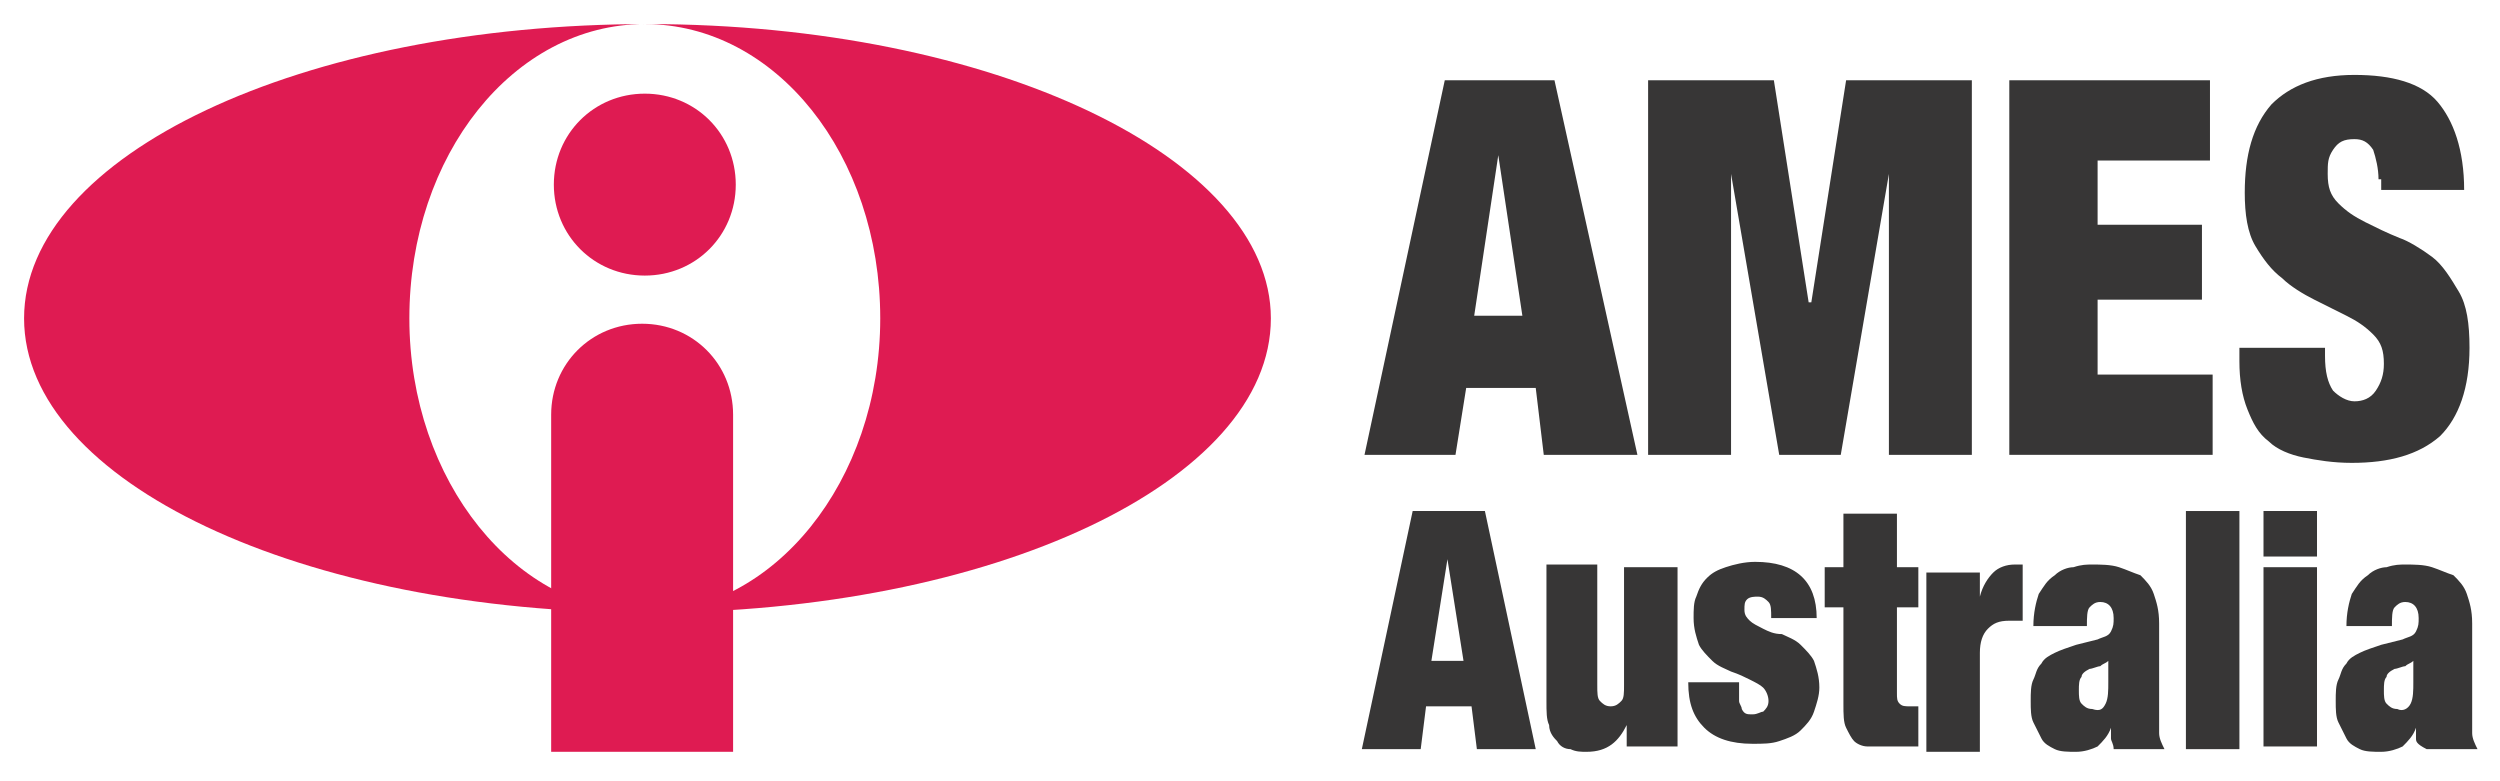
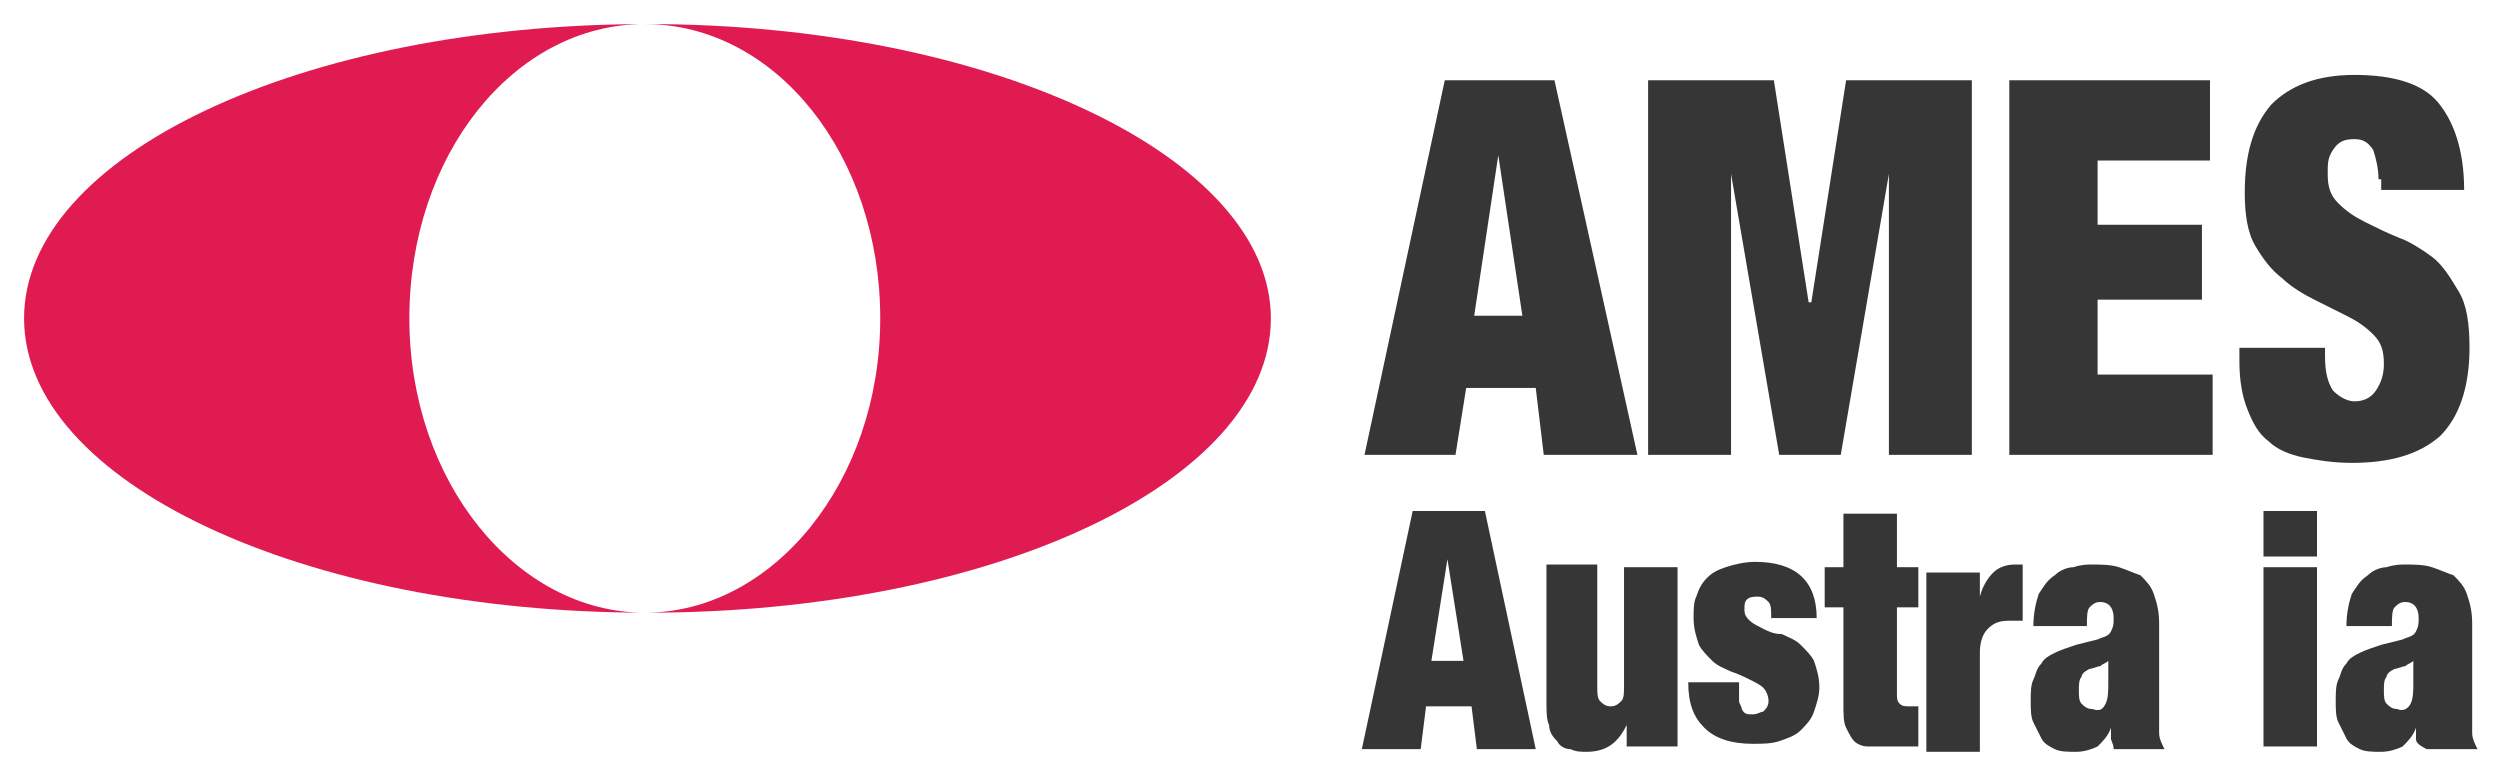
<svg xmlns="http://www.w3.org/2000/svg" width="176" height="55" viewBox="0 0 176 55" fill="none">
  <path d="M109.435 5.651L115.274 32.021H108.681L108.116 27.312H103.219L102.466 32.021H96.061L101.712 5.651H109.435ZM105.479 10.925L103.784 22.226H107.175L105.479 10.925Z" fill="#373636" />
  <path d="M124.88 5.651L127.329 21.284H127.517L129.966 5.651H138.818V32.021H132.979V12.243L129.589 32.021H125.257L121.866 12.243V32.021H116.027V5.651H124.88Z" fill="#373636" />
  <path d="M155.582 5.651V11.301H147.671V15.822H155.017V21.096H147.671V26.37H155.77V32.021H141.455V5.651H155.582Z" fill="#373636" />
  <path d="M167.448 12.62C167.448 11.867 167.26 11.113 167.072 10.548C166.695 9.983 166.318 9.795 165.753 9.795C165 9.795 164.623 9.983 164.246 10.548C163.87 11.113 163.87 11.49 163.87 12.243C163.87 13.185 164.058 13.75 164.623 14.315C165.188 14.88 165.753 15.257 166.507 15.634C167.26 16.01 168.013 16.387 168.955 16.764C169.52 16.952 170.462 17.517 171.216 18.082C171.969 18.647 172.534 19.589 173.099 20.531C173.664 21.473 173.853 22.791 173.853 24.486C173.853 27.312 173.099 29.384 171.781 30.702C170.274 32.021 168.202 32.586 165.565 32.586C164.246 32.586 163.116 32.397 162.174 32.209C161.233 32.021 160.291 31.644 159.726 31.079C158.972 30.514 158.596 29.76 158.219 28.819C157.842 27.877 157.654 26.747 157.654 25.428V24.486H163.681V25.051C163.681 26.181 163.87 26.935 164.246 27.5C164.623 27.877 165.188 28.253 165.753 28.253C166.318 28.253 166.883 28.065 167.26 27.5C167.637 26.935 167.825 26.37 167.825 25.616C167.825 24.675 167.637 24.11 167.072 23.544C166.507 22.98 165.942 22.603 165.188 22.226L162.928 21.096C162.174 20.719 161.233 20.154 160.668 19.589C159.914 19.024 159.349 18.271 158.784 17.329C158.219 16.387 158.031 15.069 158.031 13.562C158.031 10.925 158.596 8.853 159.914 7.346C161.233 6.027 163.116 5.274 165.753 5.274C168.39 5.274 170.462 5.839 171.592 7.158C172.722 8.476 173.476 10.548 173.476 13.373H167.637V12.62H167.448ZM104.537 35.976L108.116 52.74H103.972L103.596 49.726H100.394L100.017 52.74H95.873L99.452 35.976H104.537ZM101.9 39.367L100.77 46.524H103.031L101.9 39.367ZM112.448 39.931V48.219C112.448 48.784 112.448 49.161 112.637 49.349C112.825 49.538 113.013 49.726 113.39 49.726C113.767 49.726 113.955 49.538 114.144 49.349C114.332 49.161 114.332 48.784 114.332 48.219V39.931H118.099V52.551H114.52V51.044C113.955 52.175 113.202 52.928 111.695 52.928C111.318 52.928 110.942 52.928 110.565 52.74C110.188 52.74 109.811 52.551 109.623 52.175C109.435 51.986 109.058 51.61 109.058 51.044C108.87 50.668 108.87 50.103 108.87 49.349V39.743H112.448V39.931ZM122.431 49.349C122.431 49.538 122.62 49.726 122.62 49.914C122.808 50.291 122.996 50.291 123.373 50.291C123.75 50.291 123.938 50.103 124.126 50.103C124.315 49.914 124.503 49.726 124.503 49.349C124.503 48.973 124.315 48.596 124.126 48.408C123.938 48.219 123.561 48.031 123.185 47.843C122.808 47.654 122.431 47.466 121.866 47.277C121.489 47.089 120.924 46.901 120.548 46.524C120.171 46.147 119.794 45.771 119.606 45.394C119.418 44.829 119.229 44.264 119.229 43.51C119.229 42.945 119.229 42.38 119.418 42.003C119.606 41.438 119.794 41.062 120.171 40.685C120.548 40.308 120.924 40.12 121.489 39.931C122.055 39.743 122.808 39.555 123.561 39.555C126.387 39.555 127.894 40.873 127.894 43.51H124.692C124.692 42.945 124.692 42.569 124.503 42.38C124.315 42.192 124.126 42.003 123.75 42.003C123.561 42.003 123.185 42.003 122.996 42.192C122.808 42.38 122.808 42.569 122.808 42.945C122.808 43.322 122.996 43.51 123.185 43.699C123.373 43.887 123.75 44.075 124.126 44.264C124.503 44.452 124.88 44.64 125.445 44.64C125.822 44.829 126.387 45.017 126.763 45.394C127.14 45.771 127.517 46.147 127.705 46.524C127.894 47.089 128.082 47.654 128.082 48.408C128.082 48.973 127.894 49.538 127.705 50.103C127.517 50.668 127.14 51.044 126.763 51.421C126.387 51.798 125.822 51.986 125.257 52.175C124.692 52.363 124.126 52.363 123.373 52.363C121.866 52.363 120.736 51.986 119.983 51.233C119.229 50.48 118.852 49.538 118.852 48.031H122.431V49.349ZM129.777 39.931V36.164H133.544V39.931H135.051V42.757H133.544V48.784C133.544 49.161 133.544 49.349 133.733 49.538C133.921 49.726 134.109 49.726 134.486 49.726H135.051V52.551H131.472C131.096 52.551 130.719 52.363 130.531 52.175C130.342 51.986 130.154 51.61 129.966 51.233C129.777 50.856 129.777 50.291 129.777 49.538V42.757H128.459V39.931H129.777ZM139.383 39.931V42.003C139.572 41.25 139.948 40.685 140.325 40.308C140.702 39.931 141.267 39.743 141.832 39.743H142.397V43.699H141.455C140.702 43.699 140.325 43.887 139.948 44.264C139.572 44.64 139.383 45.206 139.383 45.959V52.928H135.616V40.308H139.383V39.931ZM148.613 51.986V51.233C148.424 51.798 148.048 52.175 147.671 52.551C147.294 52.74 146.729 52.928 146.164 52.928C145.599 52.928 145.034 52.928 144.657 52.74C144.281 52.551 143.904 52.363 143.716 51.986L143.15 50.856C142.962 50.48 142.962 49.914 142.962 49.349C142.962 48.784 142.962 48.219 143.15 47.843C143.339 47.466 143.339 47.089 143.716 46.712C143.904 46.336 144.281 46.147 144.657 45.959C145.034 45.771 145.599 45.582 146.164 45.394L147.671 45.017C148.048 44.829 148.424 44.829 148.613 44.452C148.801 44.075 148.801 43.887 148.801 43.51C148.801 42.757 148.424 42.38 147.859 42.38C147.483 42.38 147.294 42.569 147.106 42.757C146.918 42.945 146.918 43.51 146.918 44.075H143.15C143.15 43.134 143.339 42.38 143.527 41.815C143.904 41.25 144.092 40.873 144.657 40.497C145.034 40.12 145.599 39.931 145.976 39.931C146.541 39.743 146.918 39.743 147.294 39.743C147.859 39.743 148.613 39.743 149.178 39.931C149.743 40.12 150.12 40.308 150.685 40.497C151.061 40.873 151.438 41.25 151.626 41.815C151.815 42.38 152.003 42.945 152.003 43.887V51.61C152.003 51.986 152.192 52.363 152.38 52.74H148.801C148.801 52.363 148.613 52.175 148.613 51.986ZM148.236 49.538C148.424 49.161 148.424 48.596 148.424 48.031V46.524C148.236 46.712 148.048 46.712 147.859 46.901C147.671 46.901 147.294 47.089 147.106 47.089C146.729 47.277 146.541 47.466 146.541 47.654C146.353 47.843 146.352 48.219 146.352 48.596C146.352 48.973 146.353 49.349 146.541 49.538C146.729 49.726 146.918 49.914 147.294 49.914C147.859 50.103 148.048 49.914 148.236 49.538Z" fill="#373636" />
-   <path d="M157.655 35.976H153.888V52.74H157.655V35.976Z" fill="#373636" />
  <path d="M163.117 39.178H159.35V35.976H163.117V39.178ZM163.117 52.551H159.35V39.932H163.117V52.551ZM170.086 51.986V51.233C169.898 51.798 169.521 52.175 169.144 52.551C168.767 52.74 168.202 52.928 167.637 52.928C167.072 52.928 166.507 52.928 166.13 52.74C165.754 52.551 165.377 52.363 165.189 51.986L164.624 50.856C164.435 50.48 164.435 49.914 164.435 49.349C164.435 48.784 164.435 48.219 164.624 47.843C164.812 47.466 164.812 47.089 165.189 46.712C165.377 46.336 165.754 46.147 166.13 45.959C166.507 45.771 167.072 45.582 167.637 45.394L169.144 45.017C169.521 44.829 169.898 44.829 170.086 44.452C170.274 44.075 170.274 43.887 170.274 43.51C170.274 42.757 169.898 42.38 169.332 42.38C168.956 42.38 168.767 42.569 168.579 42.757C168.391 42.945 168.391 43.51 168.391 44.075H165.189C165.189 43.134 165.377 42.38 165.565 41.815C165.942 41.25 166.13 40.873 166.696 40.497C167.072 40.12 167.637 39.932 168.014 39.932C168.579 39.743 168.956 39.743 169.332 39.743C169.898 39.743 170.651 39.743 171.216 39.932C171.781 40.12 172.158 40.308 172.723 40.497C173.1 40.873 173.476 41.25 173.665 41.815C173.853 42.38 174.041 42.945 174.041 43.887V51.61C174.041 51.986 174.23 52.363 174.418 52.74H170.839C170.086 52.363 170.086 52.175 170.086 51.986ZM169.709 49.538C169.898 49.161 169.898 48.596 169.898 48.031V46.524C169.709 46.712 169.521 46.712 169.332 46.901C169.144 46.901 168.767 47.089 168.579 47.089C168.202 47.278 168.014 47.466 168.014 47.654C167.826 47.843 167.826 48.219 167.826 48.596C167.826 48.973 167.826 49.349 168.014 49.538C168.202 49.726 168.391 49.914 168.767 49.914C169.144 50.103 169.521 49.914 169.709 49.538Z" fill="#373636" />
  <path d="M45.582 1.695C21.284 1.695 1.695 10.925 1.695 22.414C1.695 33.904 21.284 43.133 45.582 43.133C69.88 43.133 89.469 33.904 89.469 22.414C89.469 11.113 69.88 1.695 45.582 1.695ZM45.394 43.133C36.353 43.133 28.819 33.904 28.819 22.414C28.819 10.925 36.164 1.695 45.394 1.695C54.623 1.695 61.969 10.925 61.969 22.414C61.969 33.904 54.435 43.133 45.394 43.133Z" fill="#DF1B52" />
-   <path d="M51.798 52.928H38.802V29.195C38.802 25.617 41.627 22.791 45.206 22.791C48.785 22.791 51.61 25.617 51.61 29.195V52.928H51.798ZM51.798 12.997C51.798 16.576 48.973 19.401 45.394 19.401C41.816 19.401 38.99 16.576 38.99 12.997C38.99 9.418 41.816 6.593 45.394 6.593C48.973 6.593 51.798 9.418 51.798 12.997Z" fill="#DF1B52" />
</svg>